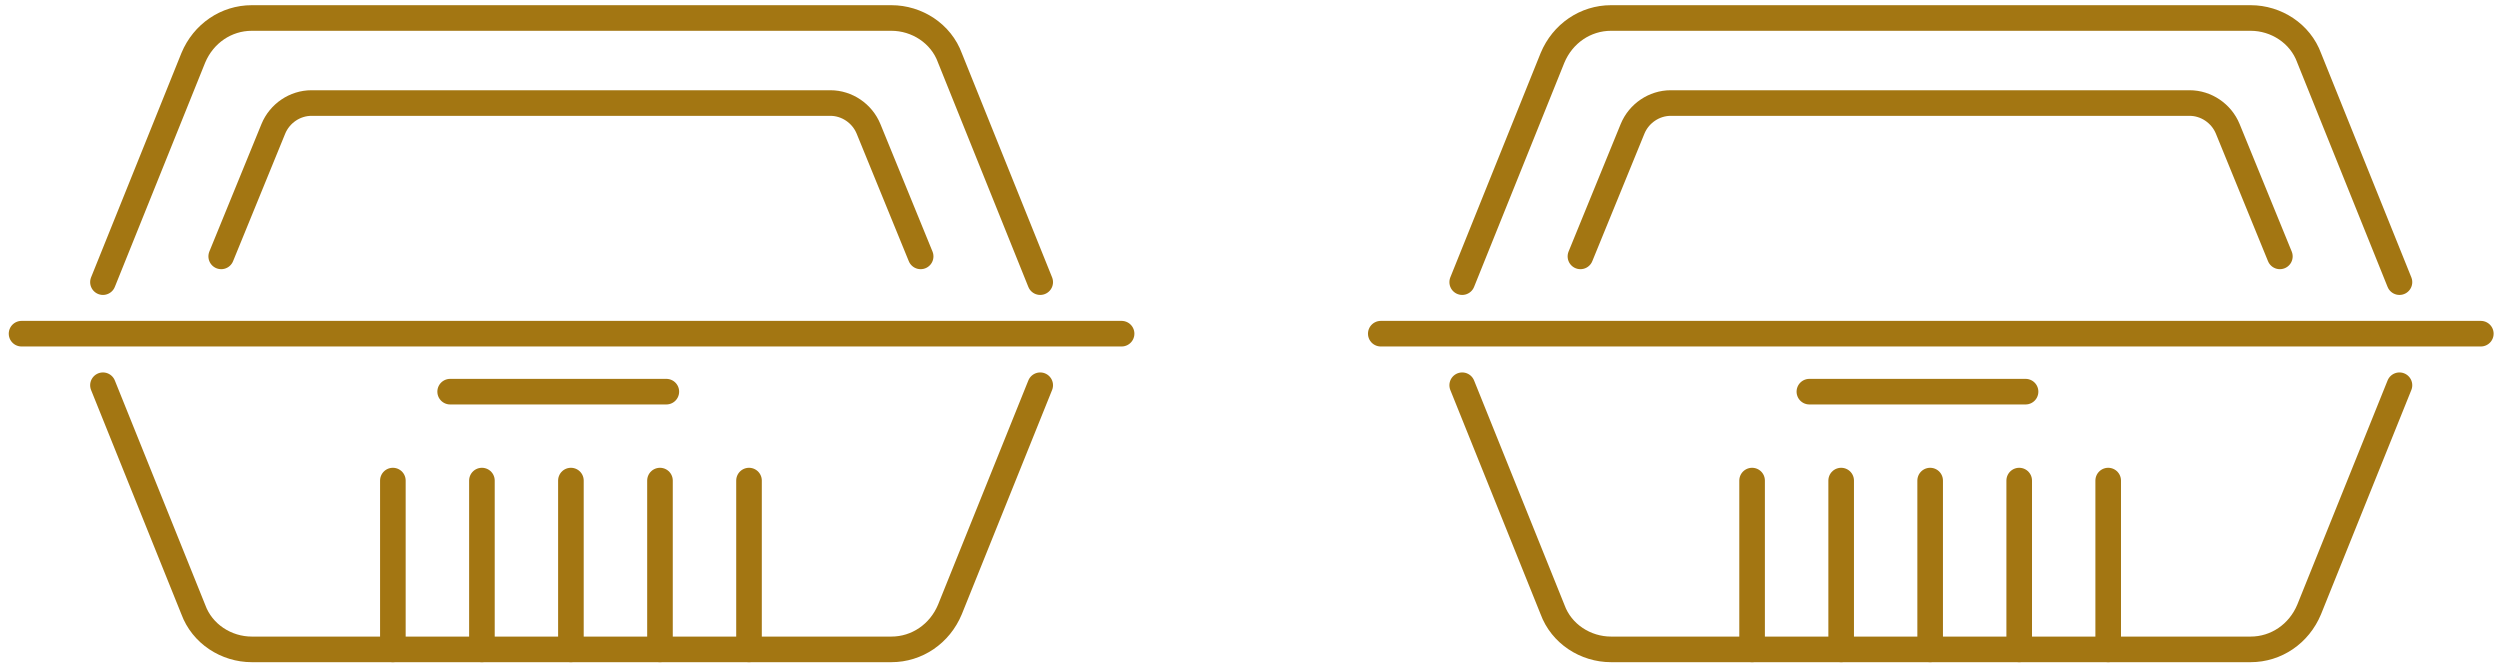
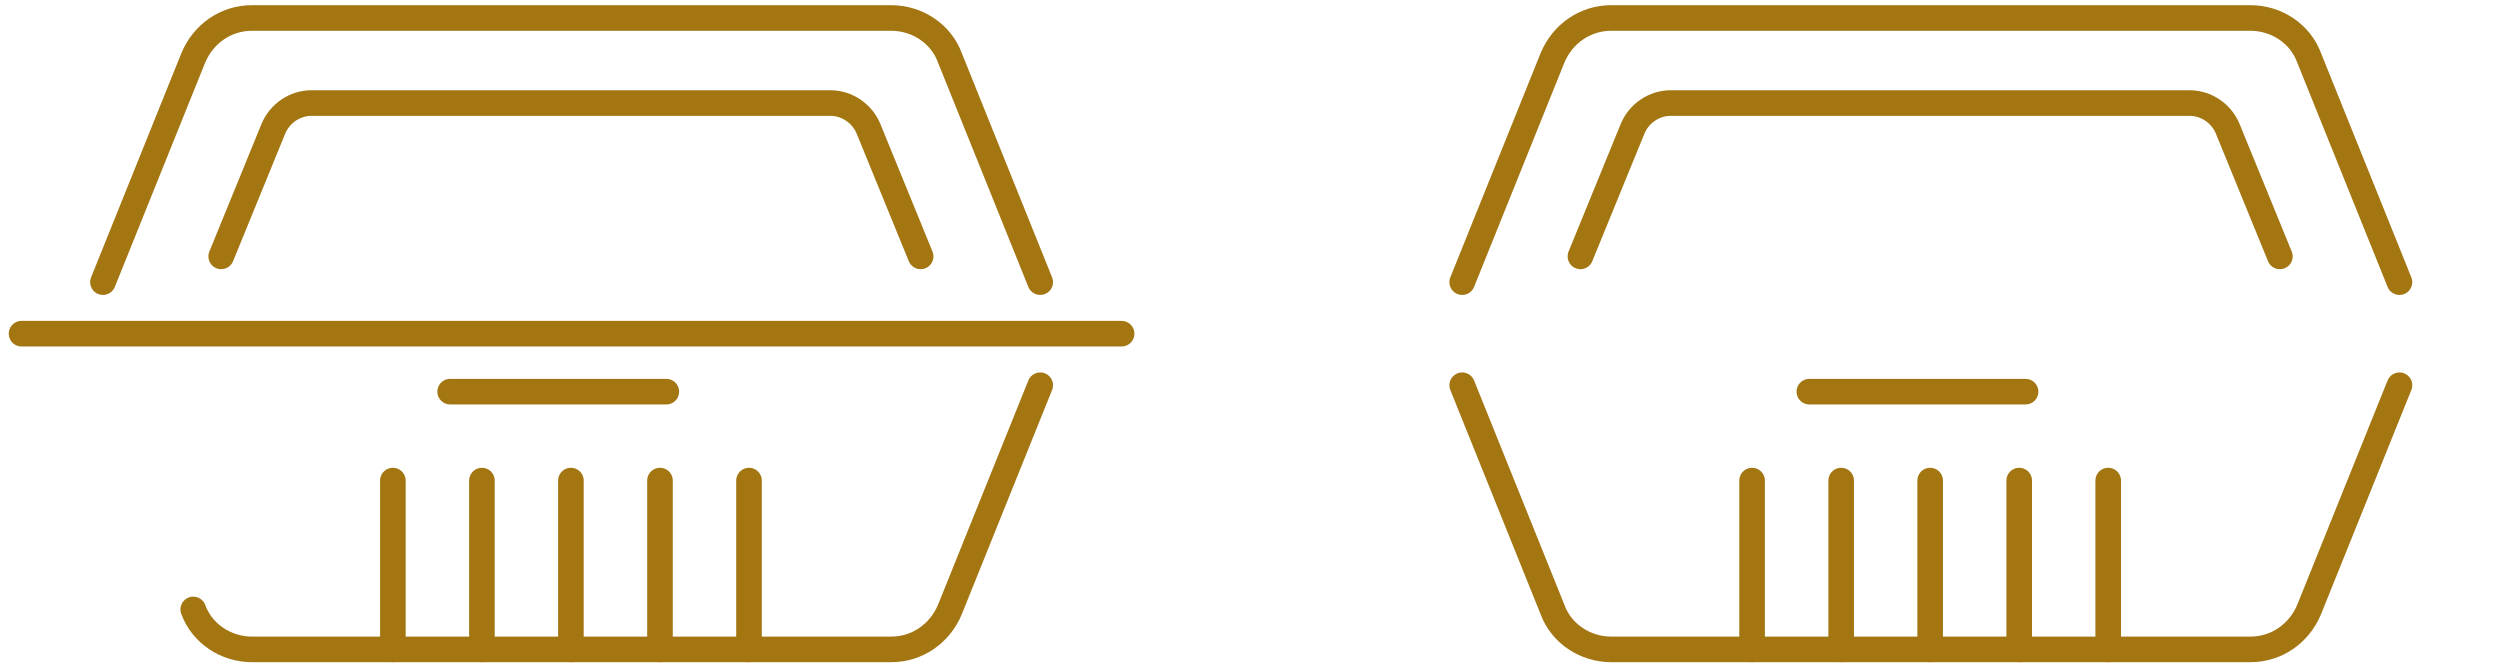
<svg xmlns="http://www.w3.org/2000/svg" width="116" height="31" viewBox="0 0 116 31" fill="none">
  <path d="M10.264 11.896L12.683 5.977C12.978 5.26 13.686 4.781 14.453 4.781H38.529C39.296 4.781 40.004 5.26 40.299 5.977L42.718 11.896" stroke="#A37612" stroke-width="1.188" stroke-linecap="round" stroke-linejoin="round" />
  <path d="M4.777 13.091L8.967 2.688C9.439 1.552 10.501 0.835 11.681 0.835H41.362C42.542 0.835 43.664 1.552 44.077 2.688L48.266 13.091" stroke="#A37612" stroke-width="1.188" stroke-linecap="round" stroke-linejoin="round" />
-   <path d="M48.266 17.875L44.077 28.278C43.605 29.414 42.542 30.131 41.362 30.131H11.681C10.501 30.131 9.38 29.414 8.967 28.278L4.777 17.875" stroke="#A37612" stroke-width="1.188" stroke-linecap="round" stroke-linejoin="round" />
+   <path d="M48.266 17.875L44.077 28.278C43.605 29.414 42.542 30.131 41.362 30.131H11.681C10.501 30.131 9.38 29.414 8.967 28.278" stroke="#A37612" stroke-width="1.188" stroke-linecap="round" stroke-linejoin="round" />
  <path d="M1 15.483H52.042" stroke="#A37612" stroke-width="1.188" stroke-linecap="round" stroke-linejoin="round" />
  <path d="M18.229 30.131V22.299" stroke="#A37612" stroke-width="1.188" stroke-linecap="round" stroke-linejoin="round" />
  <path d="M22.361 30.131V22.299" stroke="#A37612" stroke-width="1.188" stroke-linecap="round" stroke-linejoin="round" />
  <path d="M26.49 30.131V22.299" stroke="#A37612" stroke-width="1.188" stroke-linecap="round" stroke-linejoin="round" />
  <path d="M30.623 30.131V22.299" stroke="#A37612" stroke-width="1.188" stroke-linecap="round" stroke-linejoin="round" />
  <path d="M34.754 30.131V22.299" stroke="#A37612" stroke-width="1.188" stroke-linecap="round" stroke-linejoin="round" />
  <path d="M20.887 18.173H30.918" stroke="#A37612" stroke-width="1.188" stroke-linecap="round" stroke-linejoin="round" />
  <path d="M73.332 11.896L75.751 5.977C76.046 5.26 76.754 4.781 77.522 4.781H101.597C102.364 4.781 103.072 5.26 103.367 5.977L105.786 11.896" stroke="#A37612" stroke-width="1.188" stroke-linecap="round" stroke-linejoin="round" />
  <path d="M67.846 13.091L72.035 2.688C72.507 1.552 73.57 0.835 74.75 0.835H104.431C105.611 0.835 106.732 1.552 107.145 2.688L111.335 13.091" stroke="#A37612" stroke-width="1.188" stroke-linecap="round" stroke-linejoin="round" />
  <path d="M111.335 17.875L107.145 28.278C106.673 29.414 105.611 30.131 104.431 30.131H74.75C73.57 30.131 72.448 29.414 72.035 28.278L67.846 17.875" stroke="#A37612" stroke-width="1.188" stroke-linecap="round" stroke-linejoin="round" />
-   <path d="M64.068 15.483H115.11" stroke="#A37612" stroke-width="1.188" stroke-linecap="round" stroke-linejoin="round" />
  <path d="M81.297 30.131V22.299" stroke="#A37612" stroke-width="1.188" stroke-linecap="round" stroke-linejoin="round" />
  <path d="M85.43 30.131V22.299" stroke="#A37612" stroke-width="1.188" stroke-linecap="round" stroke-linejoin="round" />
  <path d="M89.559 30.131V22.299" stroke="#A37612" stroke-width="1.188" stroke-linecap="round" stroke-linejoin="round" />
  <path d="M93.691 30.131V22.299" stroke="#A37612" stroke-width="1.188" stroke-linecap="round" stroke-linejoin="round" />
  <path d="M97.82 30.131V22.299" stroke="#A37612" stroke-width="1.188" stroke-linecap="round" stroke-linejoin="round" />
  <path d="M83.955 18.173H93.986" stroke="#A37612" stroke-width="1.188" stroke-linecap="round" stroke-linejoin="round" />
</svg>